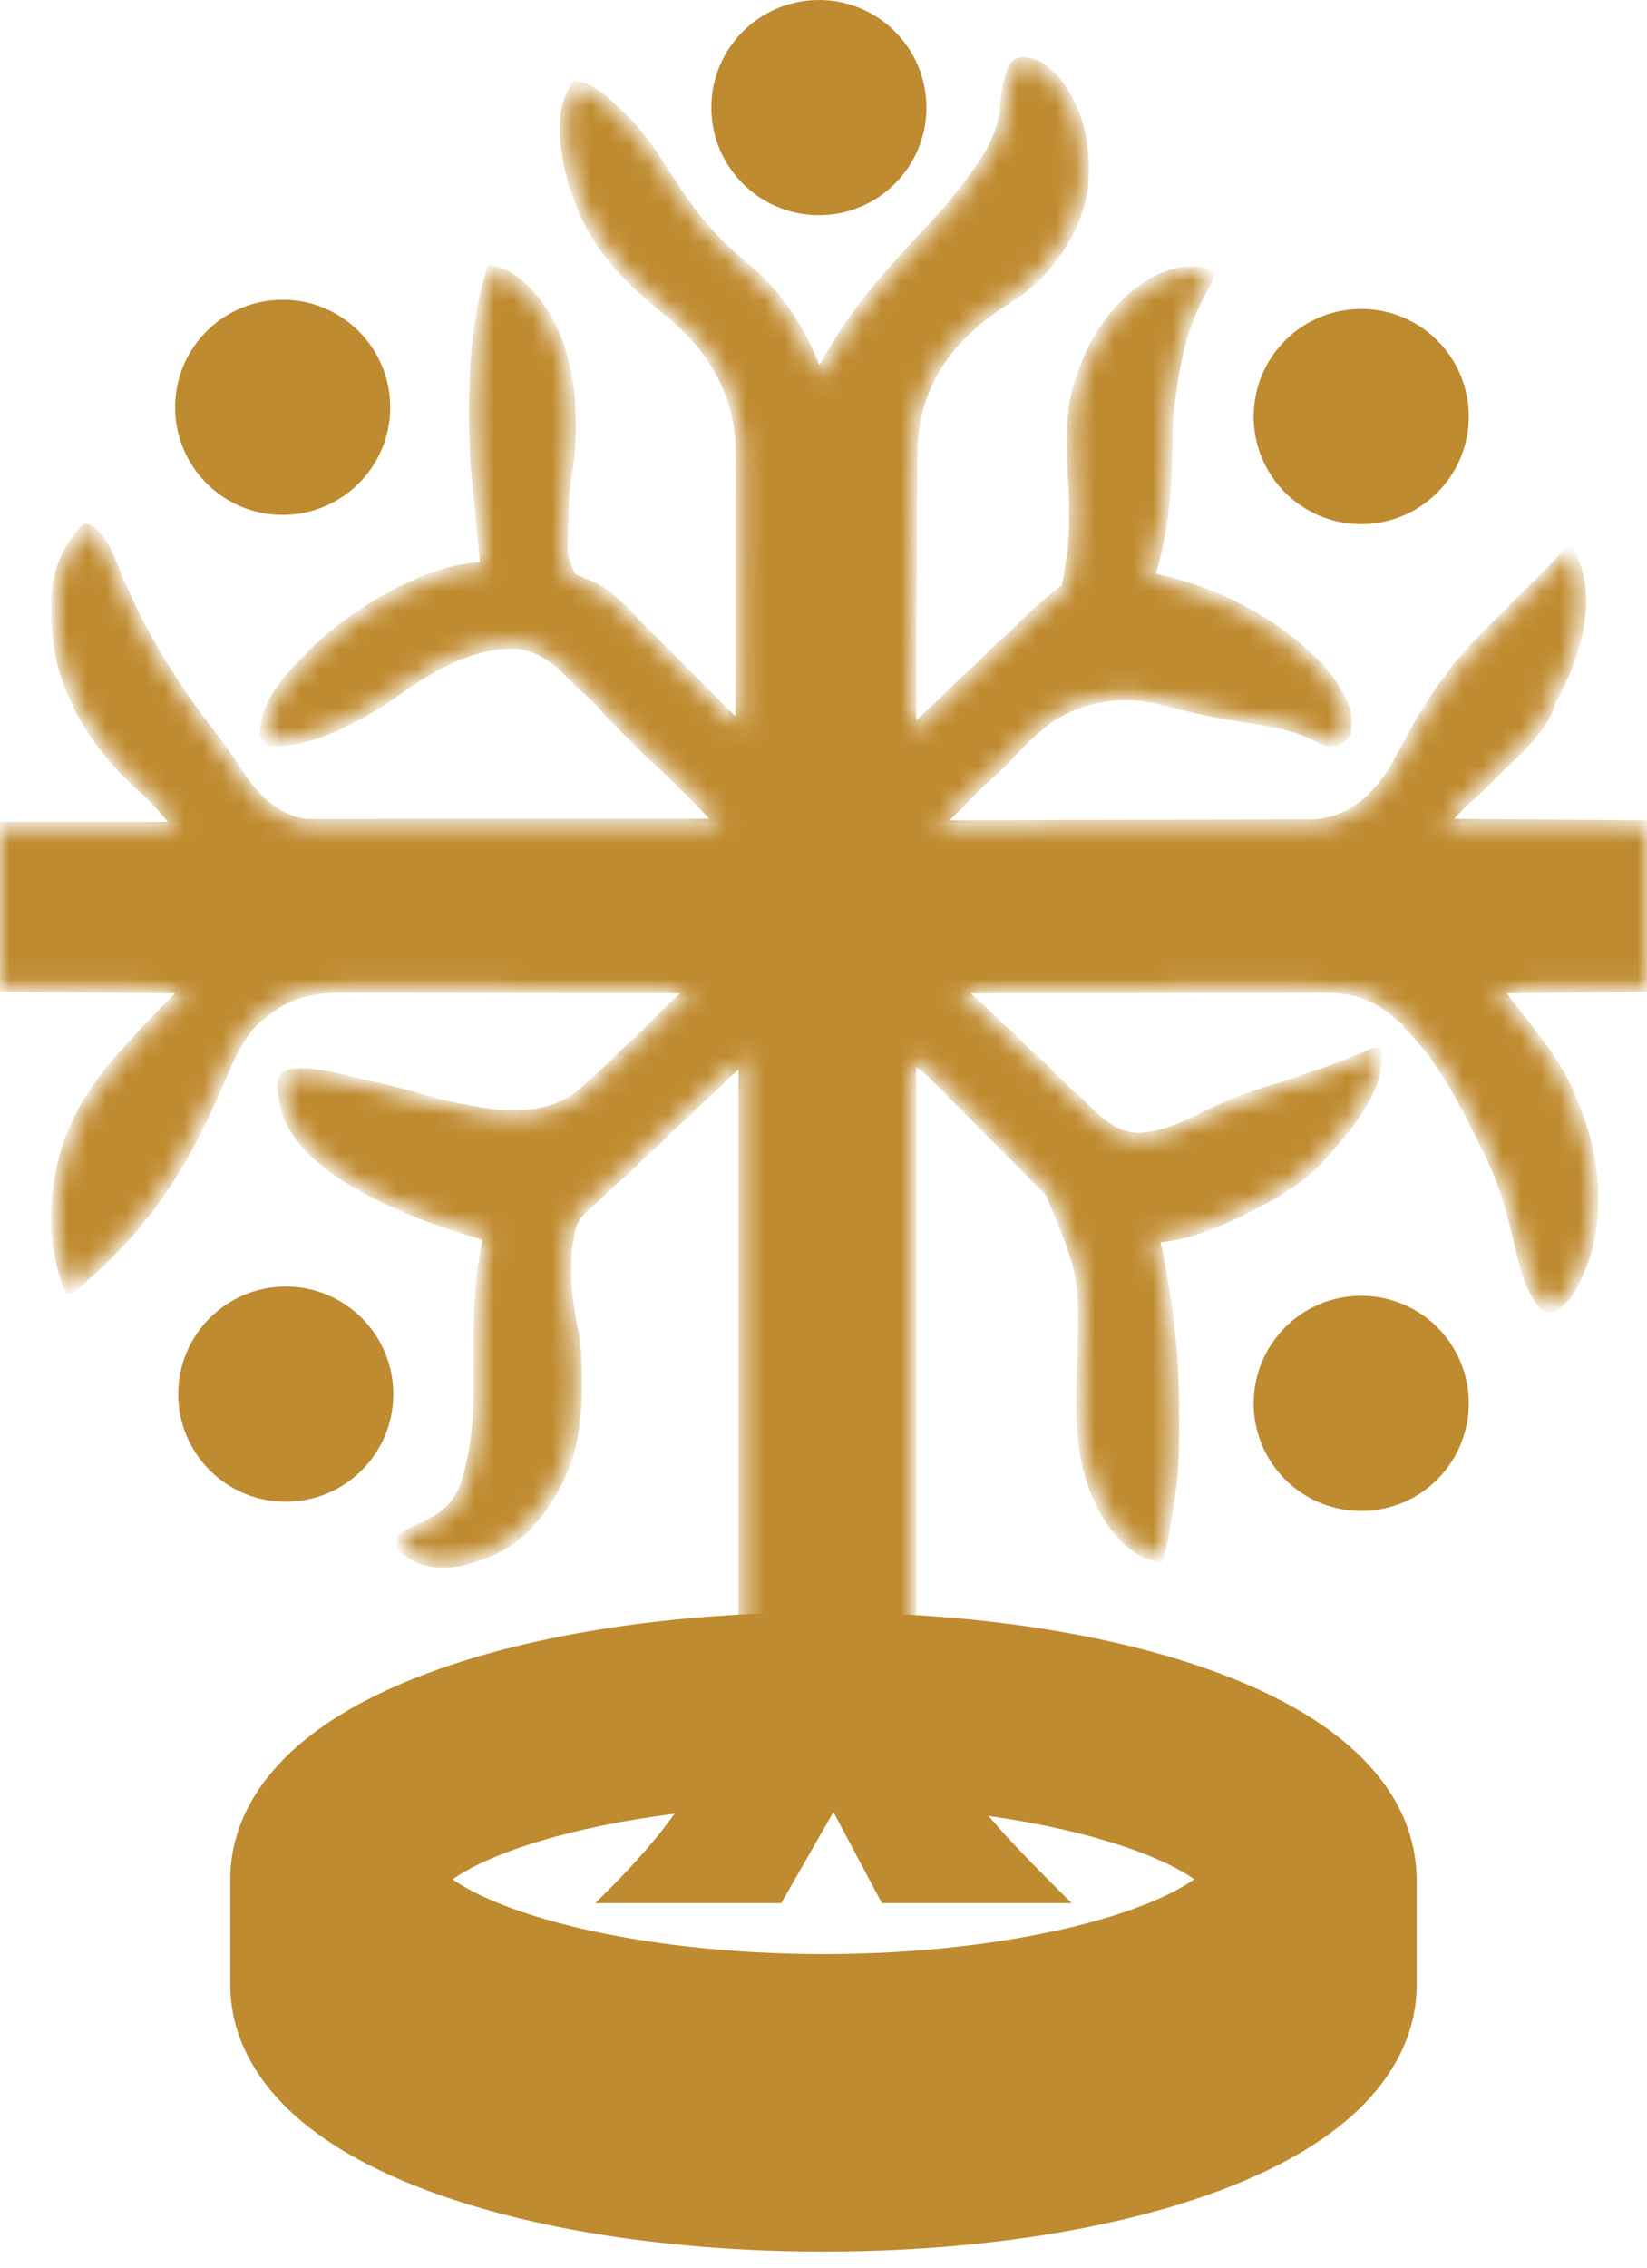
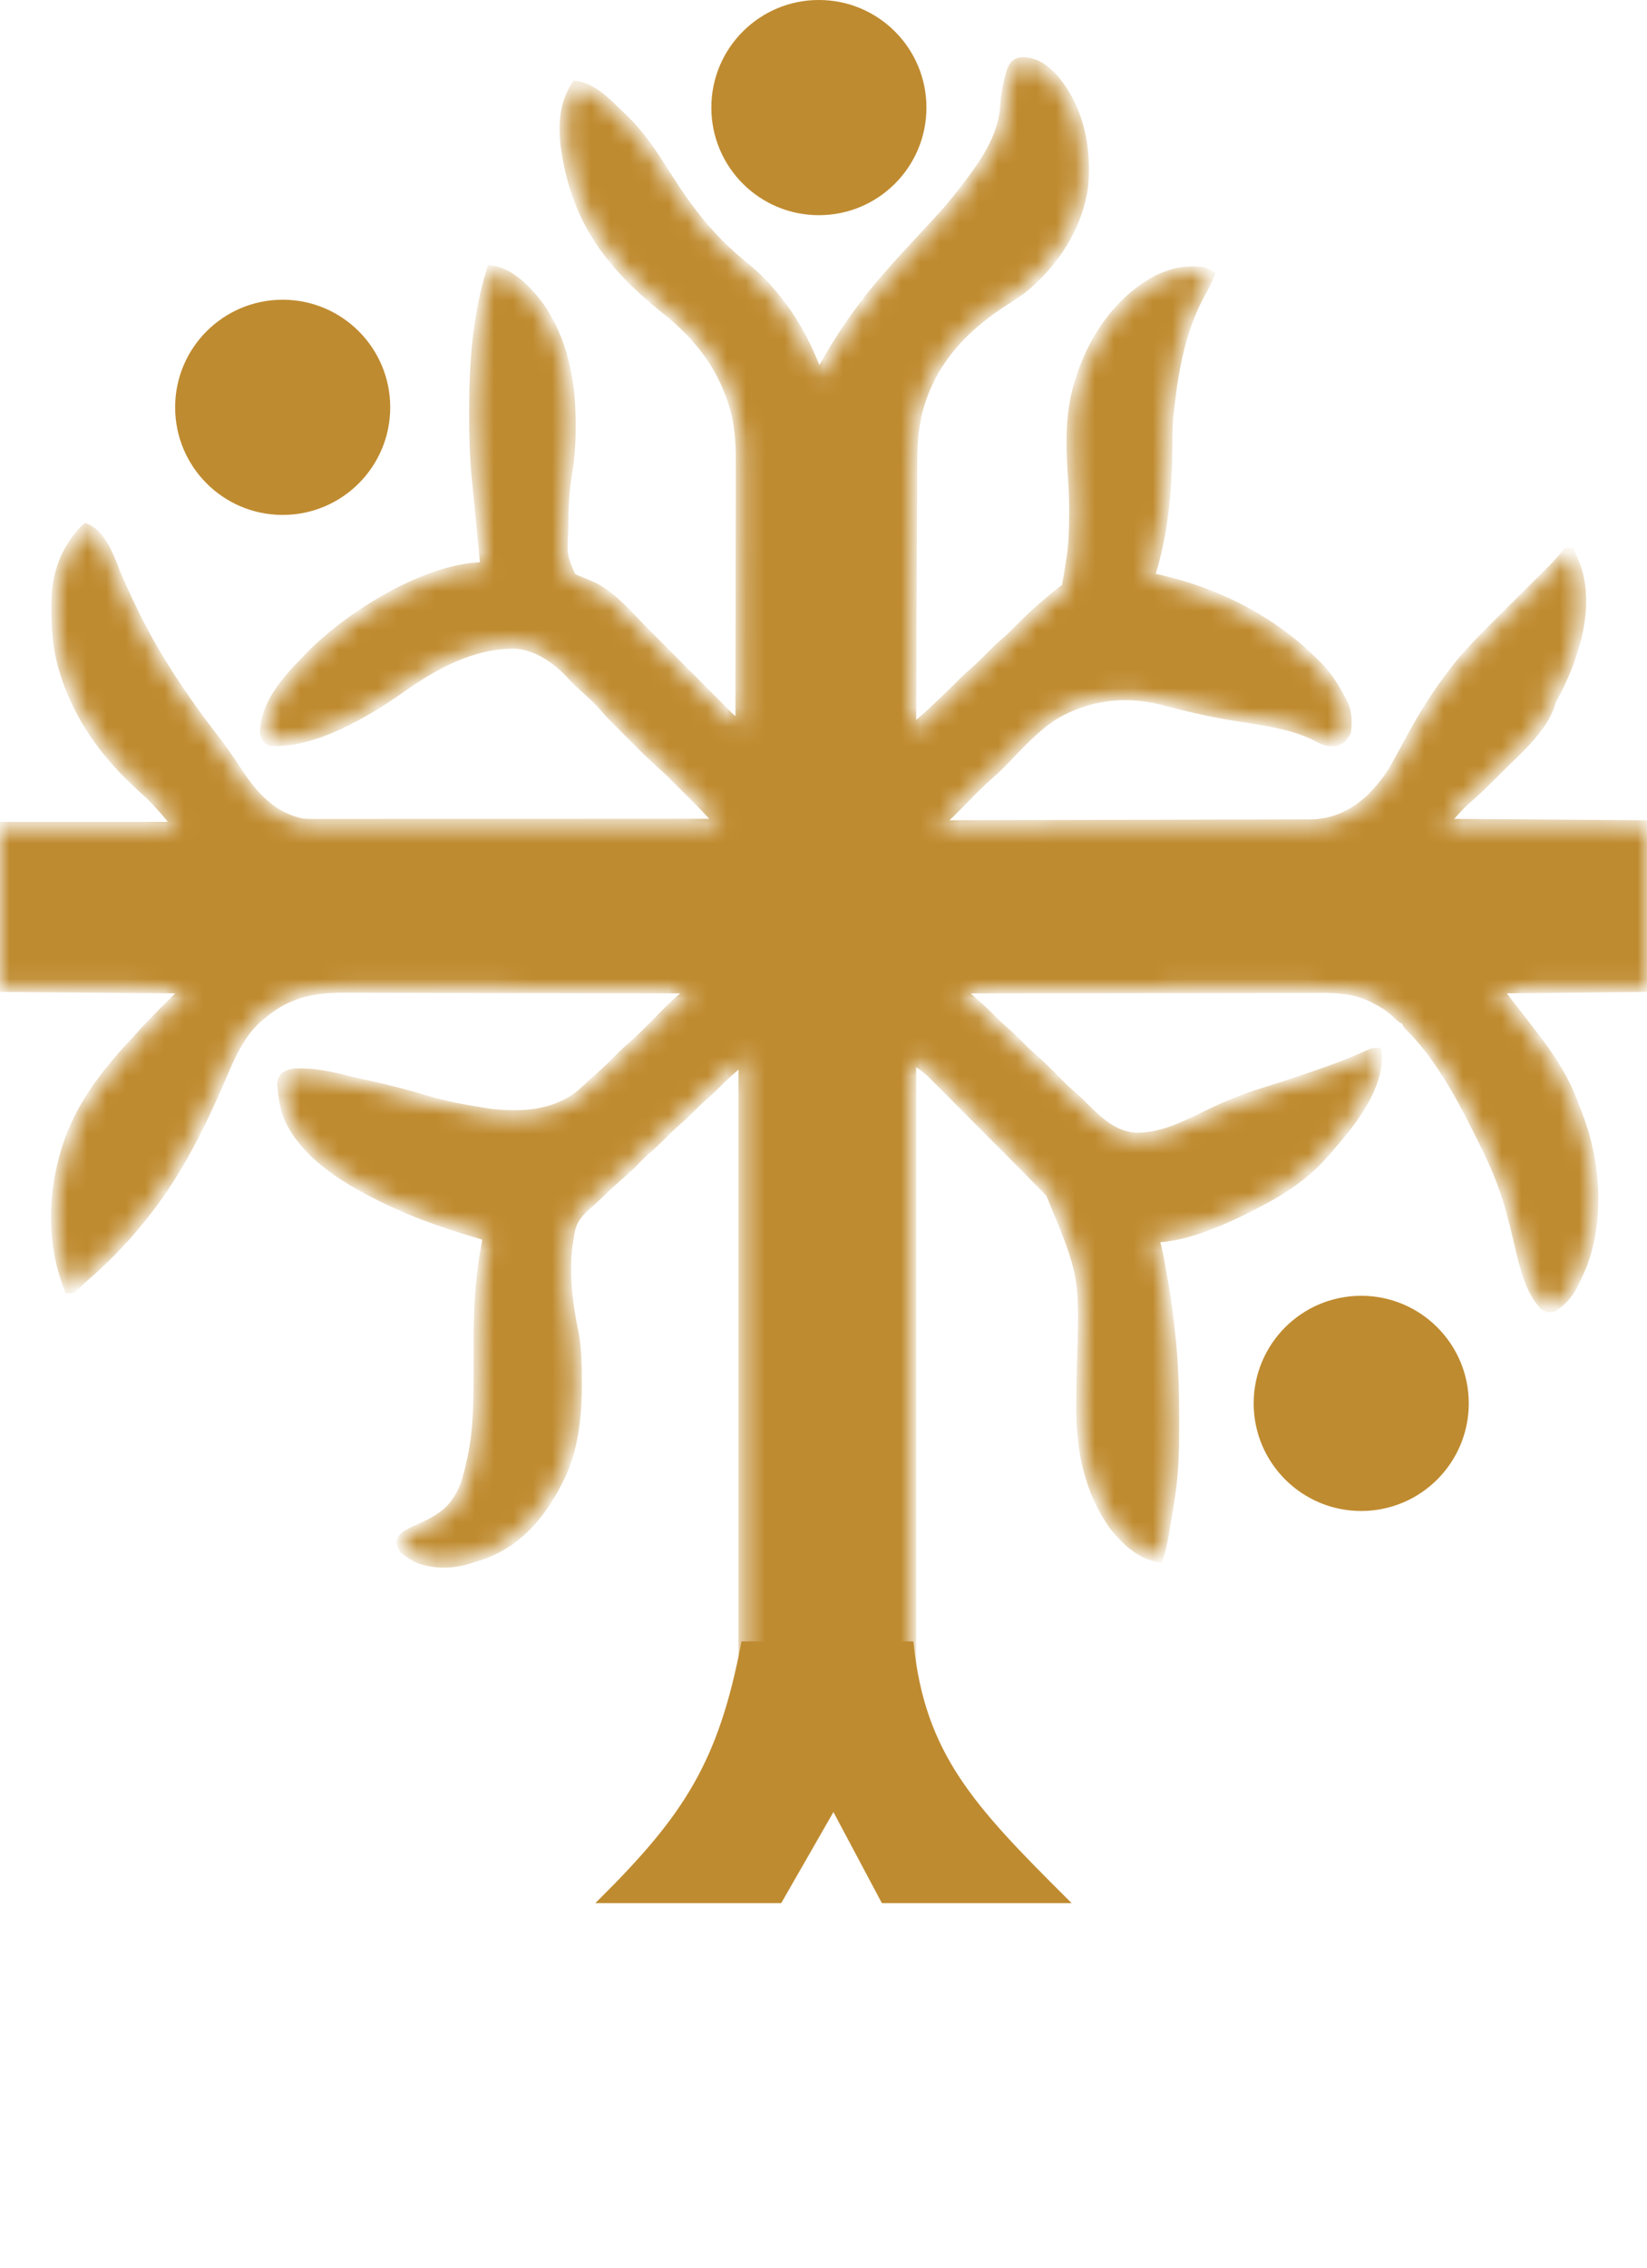
<svg xmlns="http://www.w3.org/2000/svg" width="85" height="117" viewBox="0 0 85 117" fill="none">
-   <path d="M13.835 96.994V102.373C13.835 104.505 14.975 106.302 16.558 107.708C18.138 109.111 20.317 110.277 22.849 111.213C27.927 113.09 34.846 114.195 42.496 114.195H42.518L42.525 114.195C50.166 114.193 57.077 113.09 62.15 111.215C64.683 110.279 66.861 109.114 68.441 107.71C70.025 106.304 71.164 104.505 71.164 102.373V96.946C71.164 96.851 71.159 96.759 71.15 96.67C71.057 94.659 69.948 92.956 68.434 91.612C66.854 90.208 64.675 89.042 62.143 88.106C57.065 86.229 50.146 85.124 42.496 85.124C34.846 85.124 27.927 86.228 22.849 88.104C20.317 89.04 18.138 90.206 16.558 91.609C14.975 93.016 13.835 94.814 13.835 96.947C13.835 96.963 13.835 96.978 13.835 96.994ZM64.099 96.941C64.099 96.943 64.099 96.944 64.099 96.946C64.099 97.038 64.059 97.319 63.639 97.782C62.525 98.986 59.929 100.275 56.019 101.245C52.21 102.19 47.486 102.752 42.496 102.752C37.507 102.752 32.783 102.19 28.974 101.246C25.067 100.277 22.475 98.991 21.363 97.792C20.963 97.346 20.906 97.071 20.901 96.963C20.9 96.957 20.9 96.952 20.9 96.947C20.9 96.786 21.009 96.281 22.017 95.511C22.988 94.769 24.509 94.015 26.545 93.344C30.596 92.009 36.27 91.141 42.496 91.141H42.518L42.525 91.141C48.74 91.143 54.404 92.011 58.452 93.344C60.489 94.015 62.01 94.769 62.981 95.511C63.979 96.272 64.097 96.775 64.099 96.941Z" fill="#BF8B30" stroke="#BF8B30" stroke-width="3.902" />
  <mask id="path-2-inside-1_1363_2" fill="white">
    <path d="M52.823 3.211C53.495 3.247 53.924 3.594 54.375 4.07C55.686 5.638 56.066 7.601 55.9 9.594C55.594 11.731 54.381 13.562 52.728 14.907C52.421 15.126 52.105 15.332 51.787 15.536C49.595 16.948 47.947 18.763 47.315 21.344C47.286 21.494 47.286 21.494 47.258 21.646C47.245 21.713 47.231 21.78 47.218 21.849C47.081 22.627 47.075 23.39 47.074 24.177C47.073 24.326 47.072 24.474 47.071 24.623C47.069 25.023 47.068 25.424 47.067 25.824C47.066 26.243 47.063 26.663 47.061 27.082C47.058 27.875 47.055 28.668 47.052 29.461C47.049 30.365 47.045 31.268 47.041 32.171C47.033 34.028 47.026 35.886 47.02 37.742C47.072 37.742 47.124 37.742 47.178 37.742C47.178 37.69 47.178 37.638 47.178 37.584C47.294 37.469 47.294 37.469 47.454 37.335C47.805 37.037 48.142 36.726 48.477 36.41C48.535 36.354 48.594 36.299 48.655 36.241C49.039 35.878 49.415 35.508 49.786 35.132C49.938 34.983 50.093 34.843 50.256 34.705C50.554 34.45 50.828 34.175 51.103 33.897C51.419 33.577 51.739 33.271 52.082 32.98C52.32 32.766 52.543 32.539 52.768 32.311C53.139 31.937 53.513 31.578 53.918 31.241C53.999 31.172 54.081 31.103 54.162 31.034C54.249 30.961 54.336 30.888 54.423 30.814C54.465 30.779 54.507 30.744 54.55 30.708C54.851 30.457 54.851 30.457 55.028 30.369C55.076 30.169 55.114 29.976 55.147 29.774C55.157 29.712 55.167 29.651 55.177 29.588C55.198 29.46 55.218 29.332 55.238 29.205C55.263 29.042 55.289 28.88 55.316 28.718C55.427 27.956 55.439 27.197 55.439 26.429C55.439 26.326 55.439 26.223 55.44 26.118C55.436 25.539 55.409 24.967 55.364 24.39C55.257 22.79 55.247 21.204 55.742 19.664C55.76 19.606 55.778 19.548 55.797 19.488C56.462 17.423 57.823 15.445 59.785 14.431C60.546 14.067 61.25 13.937 62.085 14.034C62.278 14.116 62.278 14.116 62.402 14.193C62.297 14.482 62.16 14.741 62.008 15.007C60.968 16.852 60.577 18.933 60.34 21.012C60.334 21.064 60.327 21.115 60.32 21.168C60.263 21.63 60.249 22.085 60.247 22.55C60.246 22.71 60.244 22.869 60.242 23.029C60.241 23.112 60.24 23.194 60.24 23.279C60.213 25.399 60.027 27.374 59.428 29.416C59.38 29.587 59.38 29.587 59.389 29.813C59.475 29.831 59.561 29.849 59.65 29.867C62.74 30.546 65.643 32.006 67.873 34.254C67.959 34.339 67.959 34.339 68.046 34.427C68.546 34.955 68.892 35.514 69.221 36.157C69.267 36.245 69.267 36.245 69.313 36.335C69.512 36.78 69.523 37.264 69.459 37.742C69.316 37.986 69.232 38.094 68.983 38.218C68.582 38.279 68.362 38.197 68.007 38.005C66.774 37.355 65.299 37.171 63.937 36.958C63.042 36.818 62.166 36.645 61.287 36.429C61.188 36.405 61.089 36.381 60.987 36.356C60.605 36.262 60.224 36.168 59.844 36.068C57.953 35.616 56.057 35.887 54.394 36.87C53.383 37.511 52.52 38.49 51.687 39.342C51.469 39.564 51.247 39.774 51.01 39.977C50.563 40.362 50.154 40.787 49.74 41.207C49.58 41.369 49.419 41.531 49.259 41.693C49.188 41.764 49.118 41.836 49.046 41.909C48.843 42.103 48.843 42.103 48.624 42.278C48.441 42.405 48.441 42.405 48.367 42.579C50.888 42.575 53.409 42.569 55.929 42.561C56.227 42.56 56.525 42.559 56.823 42.559C56.912 42.558 56.912 42.558 57.002 42.558C57.961 42.555 58.92 42.553 59.879 42.551C60.864 42.55 61.849 42.547 62.833 42.544C63.44 42.542 64.047 42.54 64.655 42.54C65.121 42.539 65.587 42.538 66.053 42.535C66.244 42.535 66.435 42.534 66.626 42.535C66.887 42.535 67.148 42.533 67.409 42.532C67.484 42.532 67.559 42.532 67.636 42.533C68.847 42.52 69.887 42.018 70.766 41.2C71.277 40.671 71.703 40.159 72.056 39.512C72.096 39.44 72.136 39.369 72.177 39.295C72.385 38.922 72.589 38.546 72.79 38.169C73.445 36.946 74.164 35.805 75.009 34.705C75.051 34.651 75.092 34.597 75.134 34.541C75.803 33.69 76.571 32.918 77.339 32.156C77.466 32.029 77.594 31.902 77.722 31.775C77.992 31.506 78.262 31.237 78.533 30.968C78.849 30.654 79.165 30.34 79.48 30.025C79.605 29.901 79.73 29.777 79.855 29.652C80.307 29.206 80.307 29.206 80.723 28.728C80.774 28.667 80.825 28.607 80.877 28.545C80.929 28.545 80.981 28.545 81.035 28.545C81.101 28.703 81.165 28.862 81.229 29.02C81.265 29.109 81.3 29.197 81.337 29.288C82.005 31.319 81.282 33.685 80.371 35.522C80.303 35.655 80.234 35.787 80.163 35.919C79.967 35.801 79.967 35.801 79.767 35.681C79.767 35.786 79.767 35.89 79.767 35.998C79.871 35.998 79.976 35.998 80.084 35.998C79.79 37.389 78.407 38.585 77.439 39.538C77.282 39.692 77.126 39.847 76.97 40.002C76.53 40.441 76.088 40.872 75.615 41.275C75.399 41.466 75.207 41.676 75.014 41.89C74.976 41.932 74.938 41.974 74.899 42.016C74.693 42.242 74.693 42.242 74.534 42.5C77.987 42.526 81.441 42.552 85 42.579C85 45.327 85 48.074 85 50.905C82.436 50.931 79.871 50.957 77.23 50.984C77.596 51.455 77.962 51.926 78.34 52.411C78.809 53.017 78.809 53.017 79.035 53.314C79.102 53.402 79.17 53.491 79.238 53.58C80.055 54.648 80.763 55.747 81.219 57.019C81.274 57.171 81.334 57.322 81.394 57.473C82.343 59.912 82.579 62.881 81.6 65.351C81.52 65.532 81.438 65.712 81.353 65.891C81.316 65.971 81.279 66.052 81.241 66.135C80.983 66.659 80.664 67.082 80.163 67.397C79.91 67.442 79.91 67.442 79.688 67.318C78.989 66.532 78.728 65.48 78.493 64.483C78.441 64.267 78.389 64.051 78.337 63.836C78.324 63.782 78.311 63.729 78.298 63.674C78.095 62.834 77.883 61.996 77.586 61.183C77.547 61.074 77.547 61.074 77.506 60.963C77.159 60.04 76.722 59.159 76.278 58.279C76.246 58.215 76.214 58.151 76.181 58.085C75.303 56.334 74.178 54.328 72.767 52.948C72.631 52.808 72.631 52.808 72.631 52.649C72.584 52.629 72.538 52.609 72.491 52.588C72.296 52.481 72.172 52.36 72.016 52.203C71.695 51.913 71.364 51.709 70.98 51.514C70.931 51.489 70.881 51.463 70.83 51.436C69.736 50.904 68.634 50.951 67.445 50.957C67.249 50.957 67.052 50.957 66.856 50.957C66.435 50.957 66.014 50.958 65.593 50.959C64.985 50.961 64.376 50.962 63.768 50.962C62.78 50.962 61.792 50.964 60.805 50.966C59.846 50.968 58.887 50.97 57.928 50.971C57.84 50.971 57.84 50.971 57.749 50.971C57.452 50.972 57.155 50.972 56.858 50.972C54.398 50.975 51.938 50.979 49.478 50.984C49.577 51.084 49.676 51.184 49.776 51.285C49.831 51.34 49.886 51.396 49.943 51.454C50.097 51.604 50.255 51.746 50.419 51.886C50.672 52.103 50.908 52.333 51.143 52.57C51.372 52.802 51.603 53.027 51.851 53.239C52.192 53.53 52.503 53.848 52.815 54.168C52.986 54.34 53.165 54.498 53.348 54.656C53.762 55.015 54.141 55.406 54.524 55.796C54.846 56.121 55.173 56.431 55.522 56.728C55.663 56.852 55.794 56.983 55.925 57.119C56.696 57.899 57.565 58.675 58.7 58.7C60.06 58.683 61.235 58.056 62.433 57.477C63.396 57.012 64.377 56.624 65.401 56.314C66.125 56.093 66.84 55.851 67.556 55.608C67.628 55.584 67.7 55.559 67.773 55.534C68.742 55.205 69.69 54.857 70.621 54.431C70.886 54.314 70.886 54.314 71.045 54.314C71.188 55.652 70.211 57.182 69.418 58.197C69.044 58.655 68.664 59.106 68.27 59.548C68.213 59.611 68.156 59.675 68.098 59.74C67.2 60.689 66.096 61.414 64.939 62.006C64.885 62.034 64.831 62.063 64.776 62.092C63.341 62.846 61.191 63.829 59.548 63.829C59.563 63.887 59.578 63.945 59.594 64.004C59.72 64.491 59.825 64.975 59.902 65.472C59.94 65.707 59.983 65.941 60.028 66.174C60.211 67.157 60.321 68.148 60.42 69.142C60.428 69.227 60.437 69.312 60.446 69.399C60.572 70.726 60.593 72.047 60.593 73.379C60.593 73.459 60.593 73.54 60.593 73.623C60.593 74.779 60.567 75.92 60.395 77.066C60.385 77.135 60.375 77.204 60.364 77.275C60.282 77.826 60.192 78.375 60.098 78.924C60.078 79.038 60.078 79.038 60.059 79.154C59.989 79.552 59.905 79.936 59.785 80.322C58.868 80.177 58.09 79.427 57.527 78.73C56.202 76.889 55.786 74.734 55.804 72.513C55.804 72.446 55.805 72.38 55.806 72.312C55.811 71.759 55.82 71.207 55.83 70.654C55.996 65.791 55.996 65.791 54.22 61.525C54.168 61.473 54.115 61.42 54.06 61.366C54.005 61.309 53.949 61.252 53.891 61.192C53.716 61.013 53.54 60.835 53.363 60.658C53.254 60.547 53.146 60.436 53.037 60.325C52.704 59.985 52.368 59.648 52.033 59.311C51.943 59.221 51.943 59.221 51.851 59.129C51.534 58.811 51.218 58.494 50.901 58.177C50.576 57.852 50.252 57.526 49.928 57.199C49.676 56.946 49.424 56.693 49.171 56.44C49.051 56.32 48.932 56.2 48.812 56.08C48.646 55.912 48.478 55.744 48.311 55.577C48.263 55.529 48.215 55.48 48.165 55.429C47.801 55.069 47.464 54.848 47.02 54.552C47.02 69.388 47.02 71.181 47.02 86.467C45.609 86.467 44.199 86.467 42.778 86.467C41.325 86.467 39.862 86.467 38.377 86.467C38.377 71.631 38.377 69.838 38.377 54.552C38.325 54.552 38.272 54.552 38.218 54.552C38.198 54.599 38.177 54.647 38.156 54.695C38.051 54.885 37.949 54.981 37.782 55.117C37.518 55.34 37.272 55.574 37.029 55.821C36.75 56.103 36.463 56.368 36.162 56.626C35.967 56.8 35.785 56.983 35.602 57.169C35.322 57.451 35.036 57.716 34.734 57.974C34.54 58.148 34.358 58.331 34.174 58.517C33.895 58.799 33.609 59.064 33.307 59.322C33.048 59.554 32.807 59.804 32.564 60.053C32.344 60.268 32.115 60.469 31.882 60.671C31.444 61.055 31.024 61.459 30.602 61.861C30.464 61.99 30.323 62.116 30.18 62.24C29.618 62.75 29.424 63.157 29.338 63.909C29.328 63.966 29.318 64.023 29.308 64.082C29.073 65.601 29.287 67.285 29.601 68.777C29.753 69.578 29.76 70.381 29.764 71.193C29.764 71.293 29.764 71.293 29.765 71.395C29.768 73.072 29.585 74.841 28.802 76.352C28.775 76.407 28.747 76.461 28.718 76.517C27.841 78.208 26.616 79.611 24.764 80.228C24.571 80.288 24.378 80.345 24.184 80.401C24.12 80.421 24.057 80.44 23.991 80.461C23.188 80.678 22.253 80.66 21.488 80.322C21.215 80.163 21.215 80.163 21.012 80.005C20.963 79.967 20.914 79.929 20.863 79.891C20.774 79.767 20.774 79.767 20.72 79.579C20.774 79.37 20.774 79.37 21.007 79.187C21.296 79.022 21.596 78.888 21.899 78.752C22.979 78.263 23.589 77.725 24.025 76.595C24.161 76.204 24.255 75.81 24.342 75.406C24.356 75.346 24.369 75.286 24.383 75.224C24.723 73.651 24.705 72.085 24.704 70.485C24.704 69.959 24.706 69.432 24.709 68.906C24.71 68.842 24.71 68.778 24.711 68.712C24.724 67.22 24.81 65.716 25.105 64.251C25.144 64.046 25.144 64.046 25.135 63.75C25.061 63.728 24.987 63.706 24.911 63.682C23.393 63.224 21.899 62.751 20.457 62.085C20.383 62.051 20.308 62.016 20.231 61.981C18.205 61.037 15.627 59.602 14.81 57.384C14.693 56.976 14.632 56.56 14.59 56.138C14.582 56.069 14.574 56 14.566 55.929C14.59 55.742 14.59 55.742 14.711 55.561C14.972 55.379 15.193 55.37 15.501 55.375C15.562 55.375 15.624 55.376 15.687 55.376C16.569 55.407 17.427 55.634 18.283 55.837C18.533 55.895 18.783 55.951 19.034 56.006C20.057 56.23 21.064 56.495 22.067 56.795C23.025 57.077 23.991 57.252 24.977 57.407C25.065 57.422 25.153 57.437 25.244 57.453C26.875 57.641 28.541 57.562 29.893 56.535C30.166 56.306 30.426 56.065 30.686 55.821C30.816 55.705 30.946 55.589 31.077 55.474C31.441 55.148 31.785 54.804 32.126 54.455C32.292 54.292 32.458 54.141 32.635 53.991C33.094 53.593 33.515 53.156 33.941 52.724C34.107 52.556 34.273 52.388 34.44 52.22C34.479 52.181 34.519 52.141 34.559 52.1C34.769 51.89 34.983 51.69 35.21 51.5C35.405 51.334 35.534 51.19 35.681 50.984C33.214 50.977 30.746 50.971 28.279 50.968C27.987 50.968 27.696 50.967 27.404 50.967C27.317 50.967 27.317 50.967 27.228 50.967C26.289 50.965 25.351 50.963 24.412 50.96C23.448 50.957 22.484 50.955 21.52 50.954C20.926 50.954 20.331 50.953 19.737 50.95C19.281 50.948 18.824 50.948 18.367 50.948C18.181 50.948 17.994 50.947 17.808 50.946C16.08 50.936 14.735 51.231 13.4 52.411C13.352 52.451 13.305 52.49 13.255 52.531C12.146 53.521 11.616 55.134 11.021 56.455C9.999 58.721 8.873 60.863 7.295 62.798C7.262 62.84 7.228 62.881 7.194 62.923C6.316 64.009 5.319 65.027 4.257 65.932C4.13 66.044 4.012 66.16 3.895 66.282C3.727 66.446 3.727 66.446 3.568 66.446C2.681 64.167 2.708 61.711 3.41 59.389C3.428 59.327 3.447 59.265 3.466 59.202C4.123 57.106 5.462 55.385 6.941 53.804C7.046 53.692 7.148 53.578 7.25 53.465C8.025 52.6 8.848 51.809 9.674 50.984C4.885 50.945 4.885 50.945 0 50.905C0 48.184 0 45.462 0 42.659C3.035 42.659 6.071 42.659 9.198 42.659C8.614 41.881 8.006 41.2 7.279 40.559C5.457 38.913 4.002 36.904 3.305 34.526C3.286 34.461 3.267 34.395 3.247 34.328C2.982 33.366 2.908 32.408 2.914 31.414C2.913 31.266 2.913 31.266 2.912 31.115C2.915 29.708 3.36 28.401 4.343 27.366C4.375 27.336 4.407 27.307 4.44 27.276C5.344 27.651 5.746 29.125 6.118 29.959C6.752 31.383 7.427 32.769 8.246 34.095C8.288 34.163 8.33 34.23 8.373 34.3C9.179 35.602 10.052 36.84 10.99 38.049C11.441 38.64 11.869 39.245 12.274 39.869C13.063 41.078 14.027 42.124 15.491 42.464C15.693 42.499 15.879 42.51 16.084 42.51C16.198 42.51 16.198 42.51 16.313 42.51C16.396 42.51 16.478 42.51 16.563 42.51C16.695 42.51 16.695 42.51 16.83 42.51C17.126 42.51 17.421 42.509 17.717 42.509C17.929 42.509 18.141 42.509 18.352 42.509C18.809 42.509 19.265 42.509 19.721 42.508C20.381 42.508 21.04 42.508 21.7 42.507C22.77 42.507 23.84 42.507 24.91 42.506C25.95 42.505 26.989 42.505 28.029 42.504C28.093 42.504 28.157 42.504 28.223 42.504C28.544 42.504 28.866 42.504 29.187 42.504C31.854 42.503 34.521 42.502 37.188 42.5C37.073 42.373 36.959 42.245 36.845 42.118C36.781 42.047 36.718 41.977 36.652 41.904C36.458 41.689 36.259 41.483 36.054 41.279C35.983 41.209 35.912 41.138 35.839 41.065C35.767 40.994 35.695 40.923 35.621 40.85C35.512 40.741 35.512 40.741 35.401 40.63C35.266 40.496 35.13 40.361 34.995 40.227C34.866 40.099 34.738 39.97 34.61 39.841C34.427 39.66 34.24 39.489 34.047 39.32C33.589 38.91 33.155 38.477 32.722 38.04C32.645 37.962 32.568 37.885 32.491 37.808C32.35 37.666 32.209 37.523 32.068 37.381C31.932 37.245 31.796 37.109 31.66 36.974C31.512 36.825 31.375 36.675 31.241 36.514C30.899 36.111 30.521 35.763 30.123 35.418C29.878 35.201 29.649 34.969 29.429 34.727C28.703 33.956 27.725 33.291 26.645 33.204C24.416 33.154 22.418 34.251 20.654 35.504C18.935 36.72 16.133 38.377 13.955 38.218C13.784 38.093 13.726 38.02 13.683 37.812C13.68 36.17 15.097 34.804 16.175 33.699C18.203 31.691 22.105 29.258 25.056 29.258C25.051 29.211 25.047 29.163 25.042 29.114C24.993 28.608 24.944 28.103 24.895 27.597C24.877 27.41 24.859 27.222 24.841 27.034C24.788 26.488 24.736 25.941 24.684 25.395C24.661 25.151 24.637 24.907 24.612 24.664C24.501 23.533 24.472 22.411 24.476 21.275C24.476 21.184 24.477 21.094 24.477 21.001C24.484 18.645 24.665 16.221 25.373 13.955C26.354 14.102 27.209 15.01 27.788 15.772C29.068 17.583 29.451 19.72 29.447 21.899C29.447 21.986 29.447 21.986 29.447 22.075C29.447 22.878 29.388 23.648 29.258 24.442C29.109 25.364 29.066 26.263 29.065 27.197C29.065 27.261 29.064 27.325 29.064 27.39C29 28.673 29 28.673 29.465 29.786C29.621 29.882 29.77 29.945 29.942 30.007C30.058 30.056 30.173 30.105 30.288 30.155C30.343 30.178 30.398 30.201 30.455 30.224C31.546 30.694 32.404 31.759 33.225 32.584C33.409 32.769 33.593 32.954 33.777 33.139C34.167 33.53 34.557 33.922 34.947 34.313C35.401 34.769 35.855 35.224 36.309 35.679C36.489 35.86 36.67 36.042 36.851 36.223C36.962 36.335 37.073 36.446 37.184 36.558C37.234 36.608 37.284 36.658 37.335 36.709C37.382 36.756 37.429 36.803 37.477 36.852C37.517 36.892 37.557 36.932 37.598 36.974C37.798 37.16 38.008 37.331 38.218 37.505C38.222 35.569 38.225 33.632 38.227 31.696C38.227 30.797 38.228 29.898 38.23 28.999C38.232 28.215 38.233 27.431 38.233 26.647C38.233 26.233 38.234 25.818 38.235 25.403C38.236 25.012 38.236 24.621 38.236 24.23C38.236 24.087 38.237 23.944 38.237 23.801C38.242 22.72 38.17 21.707 37.817 20.675C37.781 20.569 37.781 20.569 37.744 20.461C37.064 18.534 35.839 17.109 34.254 15.858C31.349 13.512 29.66 11.175 29.179 7.374C29.084 6.344 29.151 5.324 29.734 4.44C30.566 4.572 31.171 5.185 31.753 5.75C31.873 5.866 31.994 5.98 32.116 6.094C33.09 7.019 33.776 8.12 34.493 9.249C35.59 10.975 36.729 12.411 38.327 13.705C38.868 14.148 39.361 14.603 39.804 15.145C39.87 15.224 39.936 15.303 40.005 15.384C40.879 16.447 41.503 17.602 42.024 18.871C42.103 19.056 42.182 19.241 42.262 19.426C42.311 19.336 42.36 19.246 42.41 19.153C43.355 17.426 44.452 15.832 45.751 14.352C45.799 14.296 45.848 14.239 45.897 14.181C46.428 13.567 46.984 12.976 47.534 12.38C47.614 12.293 47.694 12.207 47.774 12.121C47.969 11.909 48.165 11.697 48.361 11.486C48.809 11.005 49.236 10.513 49.636 9.991C49.672 9.945 49.708 9.899 49.744 9.852C50.752 8.556 51.806 7.115 51.881 5.412C51.912 4.981 51.982 4.576 52.084 4.158C52.097 4.104 52.11 4.05 52.123 3.995C52.233 3.567 52.33 3.204 52.823 3.211Z" />
  </mask>
  <path d="M52.823 3.211C53.495 3.247 53.924 3.594 54.375 4.07C55.686 5.638 56.066 7.601 55.9 9.594C55.594 11.731 54.381 13.562 52.728 14.907C52.421 15.126 52.105 15.332 51.787 15.536C49.595 16.948 47.947 18.763 47.315 21.344C47.286 21.494 47.286 21.494 47.258 21.646C47.245 21.713 47.231 21.78 47.218 21.849C47.081 22.627 47.075 23.39 47.074 24.177C47.073 24.326 47.072 24.474 47.071 24.623C47.069 25.023 47.068 25.424 47.067 25.824C47.066 26.243 47.063 26.663 47.061 27.082C47.058 27.875 47.055 28.668 47.052 29.461C47.049 30.365 47.045 31.268 47.041 32.171C47.033 34.028 47.026 35.886 47.02 37.742C47.072 37.742 47.124 37.742 47.178 37.742C47.178 37.69 47.178 37.638 47.178 37.584C47.294 37.469 47.294 37.469 47.454 37.335C47.805 37.037 48.142 36.726 48.477 36.41C48.535 36.354 48.594 36.299 48.655 36.241C49.039 35.878 49.415 35.508 49.786 35.132C49.938 34.983 50.093 34.843 50.256 34.705C50.554 34.45 50.828 34.175 51.103 33.897C51.419 33.577 51.739 33.271 52.082 32.98C52.32 32.766 52.543 32.539 52.768 32.311C53.139 31.937 53.513 31.578 53.918 31.241C53.999 31.172 54.081 31.103 54.162 31.034C54.249 30.961 54.336 30.888 54.423 30.814C54.465 30.779 54.507 30.744 54.55 30.708C54.851 30.457 54.851 30.457 55.028 30.369C55.076 30.169 55.114 29.976 55.147 29.774C55.157 29.712 55.167 29.651 55.177 29.588C55.198 29.46 55.218 29.332 55.238 29.205C55.263 29.042 55.289 28.88 55.316 28.718C55.427 27.956 55.439 27.197 55.439 26.429C55.439 26.326 55.439 26.223 55.44 26.118C55.436 25.539 55.409 24.967 55.364 24.39C55.257 22.79 55.247 21.204 55.742 19.664C55.76 19.606 55.778 19.548 55.797 19.488C56.462 17.423 57.823 15.445 59.785 14.431C60.546 14.067 61.25 13.937 62.085 14.034C62.278 14.116 62.278 14.116 62.402 14.193C62.297 14.482 62.16 14.741 62.008 15.007C60.968 16.852 60.577 18.933 60.34 21.012C60.334 21.064 60.327 21.115 60.32 21.168C60.263 21.63 60.249 22.085 60.247 22.55C60.246 22.71 60.244 22.869 60.242 23.029C60.241 23.112 60.24 23.194 60.24 23.279C60.213 25.399 60.027 27.374 59.428 29.416C59.38 29.587 59.38 29.587 59.389 29.813C59.475 29.831 59.561 29.849 59.65 29.867C62.74 30.546 65.643 32.006 67.873 34.254C67.959 34.339 67.959 34.339 68.046 34.427C68.546 34.955 68.892 35.514 69.221 36.157C69.267 36.245 69.267 36.245 69.313 36.335C69.512 36.78 69.523 37.264 69.459 37.742C69.316 37.986 69.232 38.094 68.983 38.218C68.582 38.279 68.362 38.197 68.007 38.005C66.774 37.355 65.299 37.171 63.937 36.958C63.042 36.818 62.166 36.645 61.287 36.429C61.188 36.405 61.089 36.381 60.987 36.356C60.605 36.262 60.224 36.168 59.844 36.068C57.953 35.616 56.057 35.887 54.394 36.87C53.383 37.511 52.52 38.49 51.687 39.342C51.469 39.564 51.247 39.774 51.01 39.977C50.563 40.362 50.154 40.787 49.74 41.207C49.58 41.369 49.419 41.531 49.259 41.693C49.188 41.764 49.118 41.836 49.046 41.909C48.843 42.103 48.843 42.103 48.624 42.278C48.441 42.405 48.441 42.405 48.367 42.579C50.888 42.575 53.409 42.569 55.929 42.561C56.227 42.56 56.525 42.559 56.823 42.559C56.912 42.558 56.912 42.558 57.002 42.558C57.961 42.555 58.92 42.553 59.879 42.551C60.864 42.55 61.849 42.547 62.833 42.544C63.44 42.542 64.047 42.54 64.655 42.54C65.121 42.539 65.587 42.538 66.053 42.535C66.244 42.535 66.435 42.534 66.626 42.535C66.887 42.535 67.148 42.533 67.409 42.532C67.484 42.532 67.559 42.532 67.636 42.533C68.847 42.52 69.887 42.018 70.766 41.2C71.277 40.671 71.703 40.159 72.056 39.512C72.096 39.44 72.136 39.369 72.177 39.295C72.385 38.922 72.589 38.546 72.79 38.169C73.445 36.946 74.164 35.805 75.009 34.705C75.051 34.651 75.092 34.597 75.134 34.541C75.803 33.69 76.571 32.918 77.339 32.156C77.466 32.029 77.594 31.902 77.722 31.775C77.992 31.506 78.262 31.237 78.533 30.968C78.849 30.654 79.165 30.34 79.48 30.025C79.605 29.901 79.73 29.777 79.855 29.652C80.307 29.206 80.307 29.206 80.723 28.728C80.774 28.667 80.825 28.607 80.877 28.545C80.929 28.545 80.981 28.545 81.035 28.545C81.101 28.703 81.165 28.862 81.229 29.02C81.265 29.109 81.3 29.197 81.337 29.288C82.005 31.319 81.282 33.685 80.371 35.522C80.303 35.655 80.234 35.787 80.163 35.919C79.967 35.801 79.967 35.801 79.767 35.681C79.767 35.786 79.767 35.89 79.767 35.998C79.871 35.998 79.976 35.998 80.084 35.998C79.79 37.389 78.407 38.585 77.439 39.538C77.282 39.692 77.126 39.847 76.97 40.002C76.53 40.441 76.088 40.872 75.615 41.275C75.399 41.466 75.207 41.676 75.014 41.89C74.976 41.932 74.938 41.974 74.899 42.016C74.693 42.242 74.693 42.242 74.534 42.5C77.987 42.526 81.441 42.552 85 42.579C85 45.327 85 48.074 85 50.905C82.436 50.931 79.871 50.957 77.23 50.984C77.596 51.455 77.962 51.926 78.34 52.411C78.809 53.017 78.809 53.017 79.035 53.314C79.102 53.402 79.17 53.491 79.238 53.58C80.055 54.648 80.763 55.747 81.219 57.019C81.274 57.171 81.334 57.322 81.394 57.473C82.343 59.912 82.579 62.881 81.6 65.351C81.52 65.532 81.438 65.712 81.353 65.891C81.316 65.971 81.279 66.052 81.241 66.135C80.983 66.659 80.664 67.082 80.163 67.397C79.91 67.442 79.91 67.442 79.688 67.318C78.989 66.532 78.728 65.48 78.493 64.483C78.441 64.267 78.389 64.051 78.337 63.836C78.324 63.782 78.311 63.729 78.298 63.674C78.095 62.834 77.883 61.996 77.586 61.183C77.547 61.074 77.547 61.074 77.506 60.963C77.159 60.04 76.722 59.159 76.278 58.279C76.246 58.215 76.214 58.151 76.181 58.085C75.303 56.334 74.178 54.328 72.767 52.948C72.631 52.808 72.631 52.808 72.631 52.649C72.584 52.629 72.538 52.609 72.491 52.588C72.296 52.481 72.172 52.36 72.016 52.203C71.695 51.913 71.364 51.709 70.98 51.514C70.931 51.489 70.881 51.463 70.83 51.436C69.736 50.904 68.634 50.951 67.445 50.957C67.249 50.957 67.052 50.957 66.856 50.957C66.435 50.957 66.014 50.958 65.593 50.959C64.985 50.961 64.376 50.962 63.768 50.962C62.78 50.962 61.792 50.964 60.805 50.966C59.846 50.968 58.887 50.97 57.928 50.971C57.84 50.971 57.84 50.971 57.749 50.971C57.452 50.972 57.155 50.972 56.858 50.972C54.398 50.975 51.938 50.979 49.478 50.984C49.577 51.084 49.676 51.184 49.776 51.285C49.831 51.34 49.886 51.396 49.943 51.454C50.097 51.604 50.255 51.746 50.419 51.886C50.672 52.103 50.908 52.333 51.143 52.57C51.372 52.802 51.603 53.027 51.851 53.239C52.192 53.53 52.503 53.848 52.815 54.168C52.986 54.34 53.165 54.498 53.348 54.656C53.762 55.015 54.141 55.406 54.524 55.796C54.846 56.121 55.173 56.431 55.522 56.728C55.663 56.852 55.794 56.983 55.925 57.119C56.696 57.899 57.565 58.675 58.7 58.7C60.06 58.683 61.235 58.056 62.433 57.477C63.396 57.012 64.377 56.624 65.401 56.314C66.125 56.093 66.84 55.851 67.556 55.608C67.628 55.584 67.7 55.559 67.773 55.534C68.742 55.205 69.69 54.857 70.621 54.431C70.886 54.314 70.886 54.314 71.045 54.314C71.188 55.652 70.211 57.182 69.418 58.197C69.044 58.655 68.664 59.106 68.27 59.548C68.213 59.611 68.156 59.675 68.098 59.74C67.2 60.689 66.096 61.414 64.939 62.006C64.885 62.034 64.831 62.063 64.776 62.092C63.341 62.846 61.191 63.829 59.548 63.829C59.563 63.887 59.578 63.945 59.594 64.004C59.72 64.491 59.825 64.975 59.902 65.472C59.94 65.707 59.983 65.941 60.028 66.174C60.211 67.157 60.321 68.148 60.42 69.142C60.428 69.227 60.437 69.312 60.446 69.399C60.572 70.726 60.593 72.047 60.593 73.379C60.593 73.459 60.593 73.54 60.593 73.623C60.593 74.779 60.567 75.92 60.395 77.066C60.385 77.135 60.375 77.204 60.364 77.275C60.282 77.826 60.192 78.375 60.098 78.924C60.078 79.038 60.078 79.038 60.059 79.154C59.989 79.552 59.905 79.936 59.785 80.322C58.868 80.177 58.09 79.427 57.527 78.73C56.202 76.889 55.786 74.734 55.804 72.513C55.804 72.446 55.805 72.38 55.806 72.312C55.811 71.759 55.82 71.207 55.83 70.654C55.996 65.791 55.996 65.791 54.22 61.525C54.168 61.473 54.115 61.42 54.06 61.366C54.005 61.309 53.949 61.252 53.891 61.192C53.716 61.013 53.54 60.835 53.363 60.658C53.254 60.547 53.146 60.436 53.037 60.325C52.704 59.985 52.368 59.648 52.033 59.311C51.943 59.221 51.943 59.221 51.851 59.129C51.534 58.811 51.218 58.494 50.901 58.177C50.576 57.852 50.252 57.526 49.928 57.199C49.676 56.946 49.424 56.693 49.171 56.44C49.051 56.32 48.932 56.2 48.812 56.08C48.646 55.912 48.478 55.744 48.311 55.577C48.263 55.529 48.215 55.48 48.165 55.429C47.801 55.069 47.464 54.848 47.02 54.552C47.02 69.388 47.02 71.181 47.02 86.467C45.609 86.467 44.199 86.467 42.778 86.467C41.325 86.467 39.862 86.467 38.377 86.467C38.377 71.631 38.377 69.838 38.377 54.552C38.325 54.552 38.272 54.552 38.218 54.552C38.198 54.599 38.177 54.647 38.156 54.695C38.051 54.885 37.949 54.981 37.782 55.117C37.518 55.34 37.272 55.574 37.029 55.821C36.75 56.103 36.463 56.368 36.162 56.626C35.967 56.8 35.785 56.983 35.602 57.169C35.322 57.451 35.036 57.716 34.734 57.974C34.54 58.148 34.358 58.331 34.174 58.517C33.895 58.799 33.609 59.064 33.307 59.322C33.048 59.554 32.807 59.804 32.564 60.053C32.344 60.268 32.115 60.469 31.882 60.671C31.444 61.055 31.024 61.459 30.602 61.861C30.464 61.99 30.323 62.116 30.18 62.24C29.618 62.75 29.424 63.157 29.338 63.909C29.328 63.966 29.318 64.023 29.308 64.082C29.073 65.601 29.287 67.285 29.601 68.777C29.753 69.578 29.76 70.381 29.764 71.193C29.764 71.293 29.764 71.293 29.765 71.395C29.768 73.072 29.585 74.841 28.802 76.352C28.775 76.407 28.747 76.461 28.718 76.517C27.841 78.208 26.616 79.611 24.764 80.228C24.571 80.288 24.378 80.345 24.184 80.401C24.12 80.421 24.057 80.44 23.991 80.461C23.188 80.678 22.253 80.66 21.488 80.322C21.215 80.163 21.215 80.163 21.012 80.005C20.963 79.967 20.914 79.929 20.863 79.891C20.774 79.767 20.774 79.767 20.72 79.579C20.774 79.37 20.774 79.37 21.007 79.187C21.296 79.022 21.596 78.888 21.899 78.752C22.979 78.263 23.589 77.725 24.025 76.595C24.161 76.204 24.255 75.81 24.342 75.406C24.356 75.346 24.369 75.286 24.383 75.224C24.723 73.651 24.705 72.085 24.704 70.485C24.704 69.959 24.706 69.432 24.709 68.906C24.71 68.842 24.71 68.778 24.711 68.712C24.724 67.22 24.81 65.716 25.105 64.251C25.144 64.046 25.144 64.046 25.135 63.75C25.061 63.728 24.987 63.706 24.911 63.682C23.393 63.224 21.899 62.751 20.457 62.085C20.383 62.051 20.308 62.016 20.231 61.981C18.205 61.037 15.627 59.602 14.81 57.384C14.693 56.976 14.632 56.56 14.59 56.138C14.582 56.069 14.574 56 14.566 55.929C14.59 55.742 14.59 55.742 14.711 55.561C14.972 55.379 15.193 55.37 15.501 55.375C15.562 55.375 15.624 55.376 15.687 55.376C16.569 55.407 17.427 55.634 18.283 55.837C18.533 55.895 18.783 55.951 19.034 56.006C20.057 56.23 21.064 56.495 22.067 56.795C23.025 57.077 23.991 57.252 24.977 57.407C25.065 57.422 25.153 57.437 25.244 57.453C26.875 57.641 28.541 57.562 29.893 56.535C30.166 56.306 30.426 56.065 30.686 55.821C30.816 55.705 30.946 55.589 31.077 55.474C31.441 55.148 31.785 54.804 32.126 54.455C32.292 54.292 32.458 54.141 32.635 53.991C33.094 53.593 33.515 53.156 33.941 52.724C34.107 52.556 34.273 52.388 34.44 52.22C34.479 52.181 34.519 52.141 34.559 52.1C34.769 51.89 34.983 51.69 35.21 51.5C35.405 51.334 35.534 51.19 35.681 50.984C33.214 50.977 30.746 50.971 28.279 50.968C27.987 50.968 27.696 50.967 27.404 50.967C27.317 50.967 27.317 50.967 27.228 50.967C26.289 50.965 25.351 50.963 24.412 50.96C23.448 50.957 22.484 50.955 21.52 50.954C20.926 50.954 20.331 50.953 19.737 50.95C19.281 50.948 18.824 50.948 18.367 50.948C18.181 50.948 17.994 50.947 17.808 50.946C16.08 50.936 14.735 51.231 13.4 52.411C13.352 52.451 13.305 52.49 13.255 52.531C12.146 53.521 11.616 55.134 11.021 56.455C9.999 58.721 8.873 60.863 7.295 62.798C7.262 62.84 7.228 62.881 7.194 62.923C6.316 64.009 5.319 65.027 4.257 65.932C4.13 66.044 4.012 66.16 3.895 66.282C3.727 66.446 3.727 66.446 3.568 66.446C2.681 64.167 2.708 61.711 3.41 59.389C3.428 59.327 3.447 59.265 3.466 59.202C4.123 57.106 5.462 55.385 6.941 53.804C7.046 53.692 7.148 53.578 7.25 53.465C8.025 52.6 8.848 51.809 9.674 50.984C4.885 50.945 4.885 50.945 0 50.905C0 48.184 0 45.462 0 42.659C3.035 42.659 6.071 42.659 9.198 42.659C8.614 41.881 8.006 41.2 7.279 40.559C5.457 38.913 4.002 36.904 3.305 34.526C3.286 34.461 3.267 34.395 3.247 34.328C2.982 33.366 2.908 32.408 2.914 31.414C2.913 31.266 2.913 31.266 2.912 31.115C2.915 29.708 3.36 28.401 4.343 27.366C4.375 27.336 4.407 27.307 4.44 27.276C5.344 27.651 5.746 29.125 6.118 29.959C6.752 31.383 7.427 32.769 8.246 34.095C8.288 34.163 8.33 34.23 8.373 34.3C9.179 35.602 10.052 36.84 10.99 38.049C11.441 38.64 11.869 39.245 12.274 39.869C13.063 41.078 14.027 42.124 15.491 42.464C15.693 42.499 15.879 42.51 16.084 42.51C16.198 42.51 16.198 42.51 16.313 42.51C16.396 42.51 16.478 42.51 16.563 42.51C16.695 42.51 16.695 42.51 16.83 42.51C17.126 42.51 17.421 42.509 17.717 42.509C17.929 42.509 18.141 42.509 18.352 42.509C18.809 42.509 19.265 42.509 19.721 42.508C20.381 42.508 21.04 42.508 21.7 42.507C22.77 42.507 23.84 42.507 24.91 42.506C25.95 42.505 26.989 42.505 28.029 42.504C28.093 42.504 28.157 42.504 28.223 42.504C28.544 42.504 28.866 42.504 29.187 42.504C31.854 42.503 34.521 42.502 37.188 42.5C37.073 42.373 36.959 42.245 36.845 42.118C36.781 42.047 36.718 41.977 36.652 41.904C36.458 41.689 36.259 41.483 36.054 41.279C35.983 41.209 35.912 41.138 35.839 41.065C35.767 40.994 35.695 40.923 35.621 40.85C35.512 40.741 35.512 40.741 35.401 40.63C35.266 40.496 35.13 40.361 34.995 40.227C34.866 40.099 34.738 39.97 34.61 39.841C34.427 39.66 34.24 39.489 34.047 39.32C33.589 38.91 33.155 38.477 32.722 38.04C32.645 37.962 32.568 37.885 32.491 37.808C32.35 37.666 32.209 37.523 32.068 37.381C31.932 37.245 31.796 37.109 31.66 36.974C31.512 36.825 31.375 36.675 31.241 36.514C30.899 36.111 30.521 35.763 30.123 35.418C29.878 35.201 29.649 34.969 29.429 34.727C28.703 33.956 27.725 33.291 26.645 33.204C24.416 33.154 22.418 34.251 20.654 35.504C18.935 36.72 16.133 38.377 13.955 38.218C13.784 38.093 13.726 38.02 13.683 37.812C13.68 36.17 15.097 34.804 16.175 33.699C18.203 31.691 22.105 29.258 25.056 29.258C25.051 29.211 25.047 29.163 25.042 29.114C24.993 28.608 24.944 28.103 24.895 27.597C24.877 27.41 24.859 27.222 24.841 27.034C24.788 26.488 24.736 25.941 24.684 25.395C24.661 25.151 24.637 24.907 24.612 24.664C24.501 23.533 24.472 22.411 24.476 21.275C24.476 21.184 24.477 21.094 24.477 21.001C24.484 18.645 24.665 16.221 25.373 13.955C26.354 14.102 27.209 15.01 27.788 15.772C29.068 17.583 29.451 19.72 29.447 21.899C29.447 21.986 29.447 21.986 29.447 22.075C29.447 22.878 29.388 23.648 29.258 24.442C29.109 25.364 29.066 26.263 29.065 27.197C29.065 27.261 29.064 27.325 29.064 27.39C29 28.673 29 28.673 29.465 29.786C29.621 29.882 29.77 29.945 29.942 30.007C30.058 30.056 30.173 30.105 30.288 30.155C30.343 30.178 30.398 30.201 30.455 30.224C31.546 30.694 32.404 31.759 33.225 32.584C33.409 32.769 33.593 32.954 33.777 33.139C34.167 33.53 34.557 33.922 34.947 34.313C35.401 34.769 35.855 35.224 36.309 35.679C36.489 35.86 36.67 36.042 36.851 36.223C36.962 36.335 37.073 36.446 37.184 36.558C37.234 36.608 37.284 36.658 37.335 36.709C37.382 36.756 37.429 36.803 37.477 36.852C37.517 36.892 37.557 36.932 37.598 36.974C37.798 37.16 38.008 37.331 38.218 37.505C38.222 35.569 38.225 33.632 38.227 31.696C38.227 30.797 38.228 29.898 38.23 28.999C38.232 28.215 38.233 27.431 38.233 26.647C38.233 26.233 38.234 25.818 38.235 25.403C38.236 25.012 38.236 24.621 38.236 24.23C38.236 24.087 38.237 23.944 38.237 23.801C38.242 22.72 38.17 21.707 37.817 20.675C37.781 20.569 37.781 20.569 37.744 20.461C37.064 18.534 35.839 17.109 34.254 15.858C31.349 13.512 29.66 11.175 29.179 7.374C29.084 6.344 29.151 5.324 29.734 4.44C30.566 4.572 31.171 5.185 31.753 5.75C31.873 5.866 31.994 5.98 32.116 6.094C33.09 7.019 33.776 8.12 34.493 9.249C35.59 10.975 36.729 12.411 38.327 13.705C38.868 14.148 39.361 14.603 39.804 15.145C39.87 15.224 39.936 15.303 40.005 15.384C40.879 16.447 41.503 17.602 42.024 18.871C42.103 19.056 42.182 19.241 42.262 19.426C42.311 19.336 42.36 19.246 42.41 19.153C43.355 17.426 44.452 15.832 45.751 14.352C45.799 14.296 45.848 14.239 45.897 14.181C46.428 13.567 46.984 12.976 47.534 12.38C47.614 12.293 47.694 12.207 47.774 12.121C47.969 11.909 48.165 11.697 48.361 11.486C48.809 11.005 49.236 10.513 49.636 9.991C49.672 9.945 49.708 9.899 49.744 9.852C50.752 8.556 51.806 7.115 51.881 5.412C51.912 4.981 51.982 4.576 52.084 4.158C52.097 4.104 52.11 4.05 52.123 3.995C52.233 3.567 52.33 3.204 52.823 3.211Z" fill="#BF8B30" stroke="#BF8B30" stroke-width="0.526" mask="url(#path-2-inside-1_1363_2)" />
  <circle cx="14.589" cy="21.012" r="5.419" fill="#BF8B30" stroke="#BF8B30" stroke-width="0.263" />
  <circle cx="70.251" cy="72.393" r="5.419" fill="#BF8B30" stroke="#BF8B30" stroke-width="0.263" />
-   <circle cx="70.251" cy="21.488" r="5.419" fill="#BF8B30" stroke="#BF8B30" stroke-width="0.263" />
  <circle cx="42.262" cy="5.55" r="5.419" fill="#BF8B30" stroke="#BF8B30" stroke-width="0.263" />
-   <circle cx="14.748" cy="71.917" r="5.419" fill="#BF8B30" stroke="#BF8B30" stroke-width="0.263" />
  <path d="M31.043 98.043C35.385 93.721 37.203 90.964 38.377 84.802H47.02C47.619 90.549 50.184 93.26 54.989 98.043H45.593L43.017 93.202L40.241 98.043H31.043Z" fill="#BF8B30" stroke="#BF8B30" stroke-width="0.263" />
</svg>